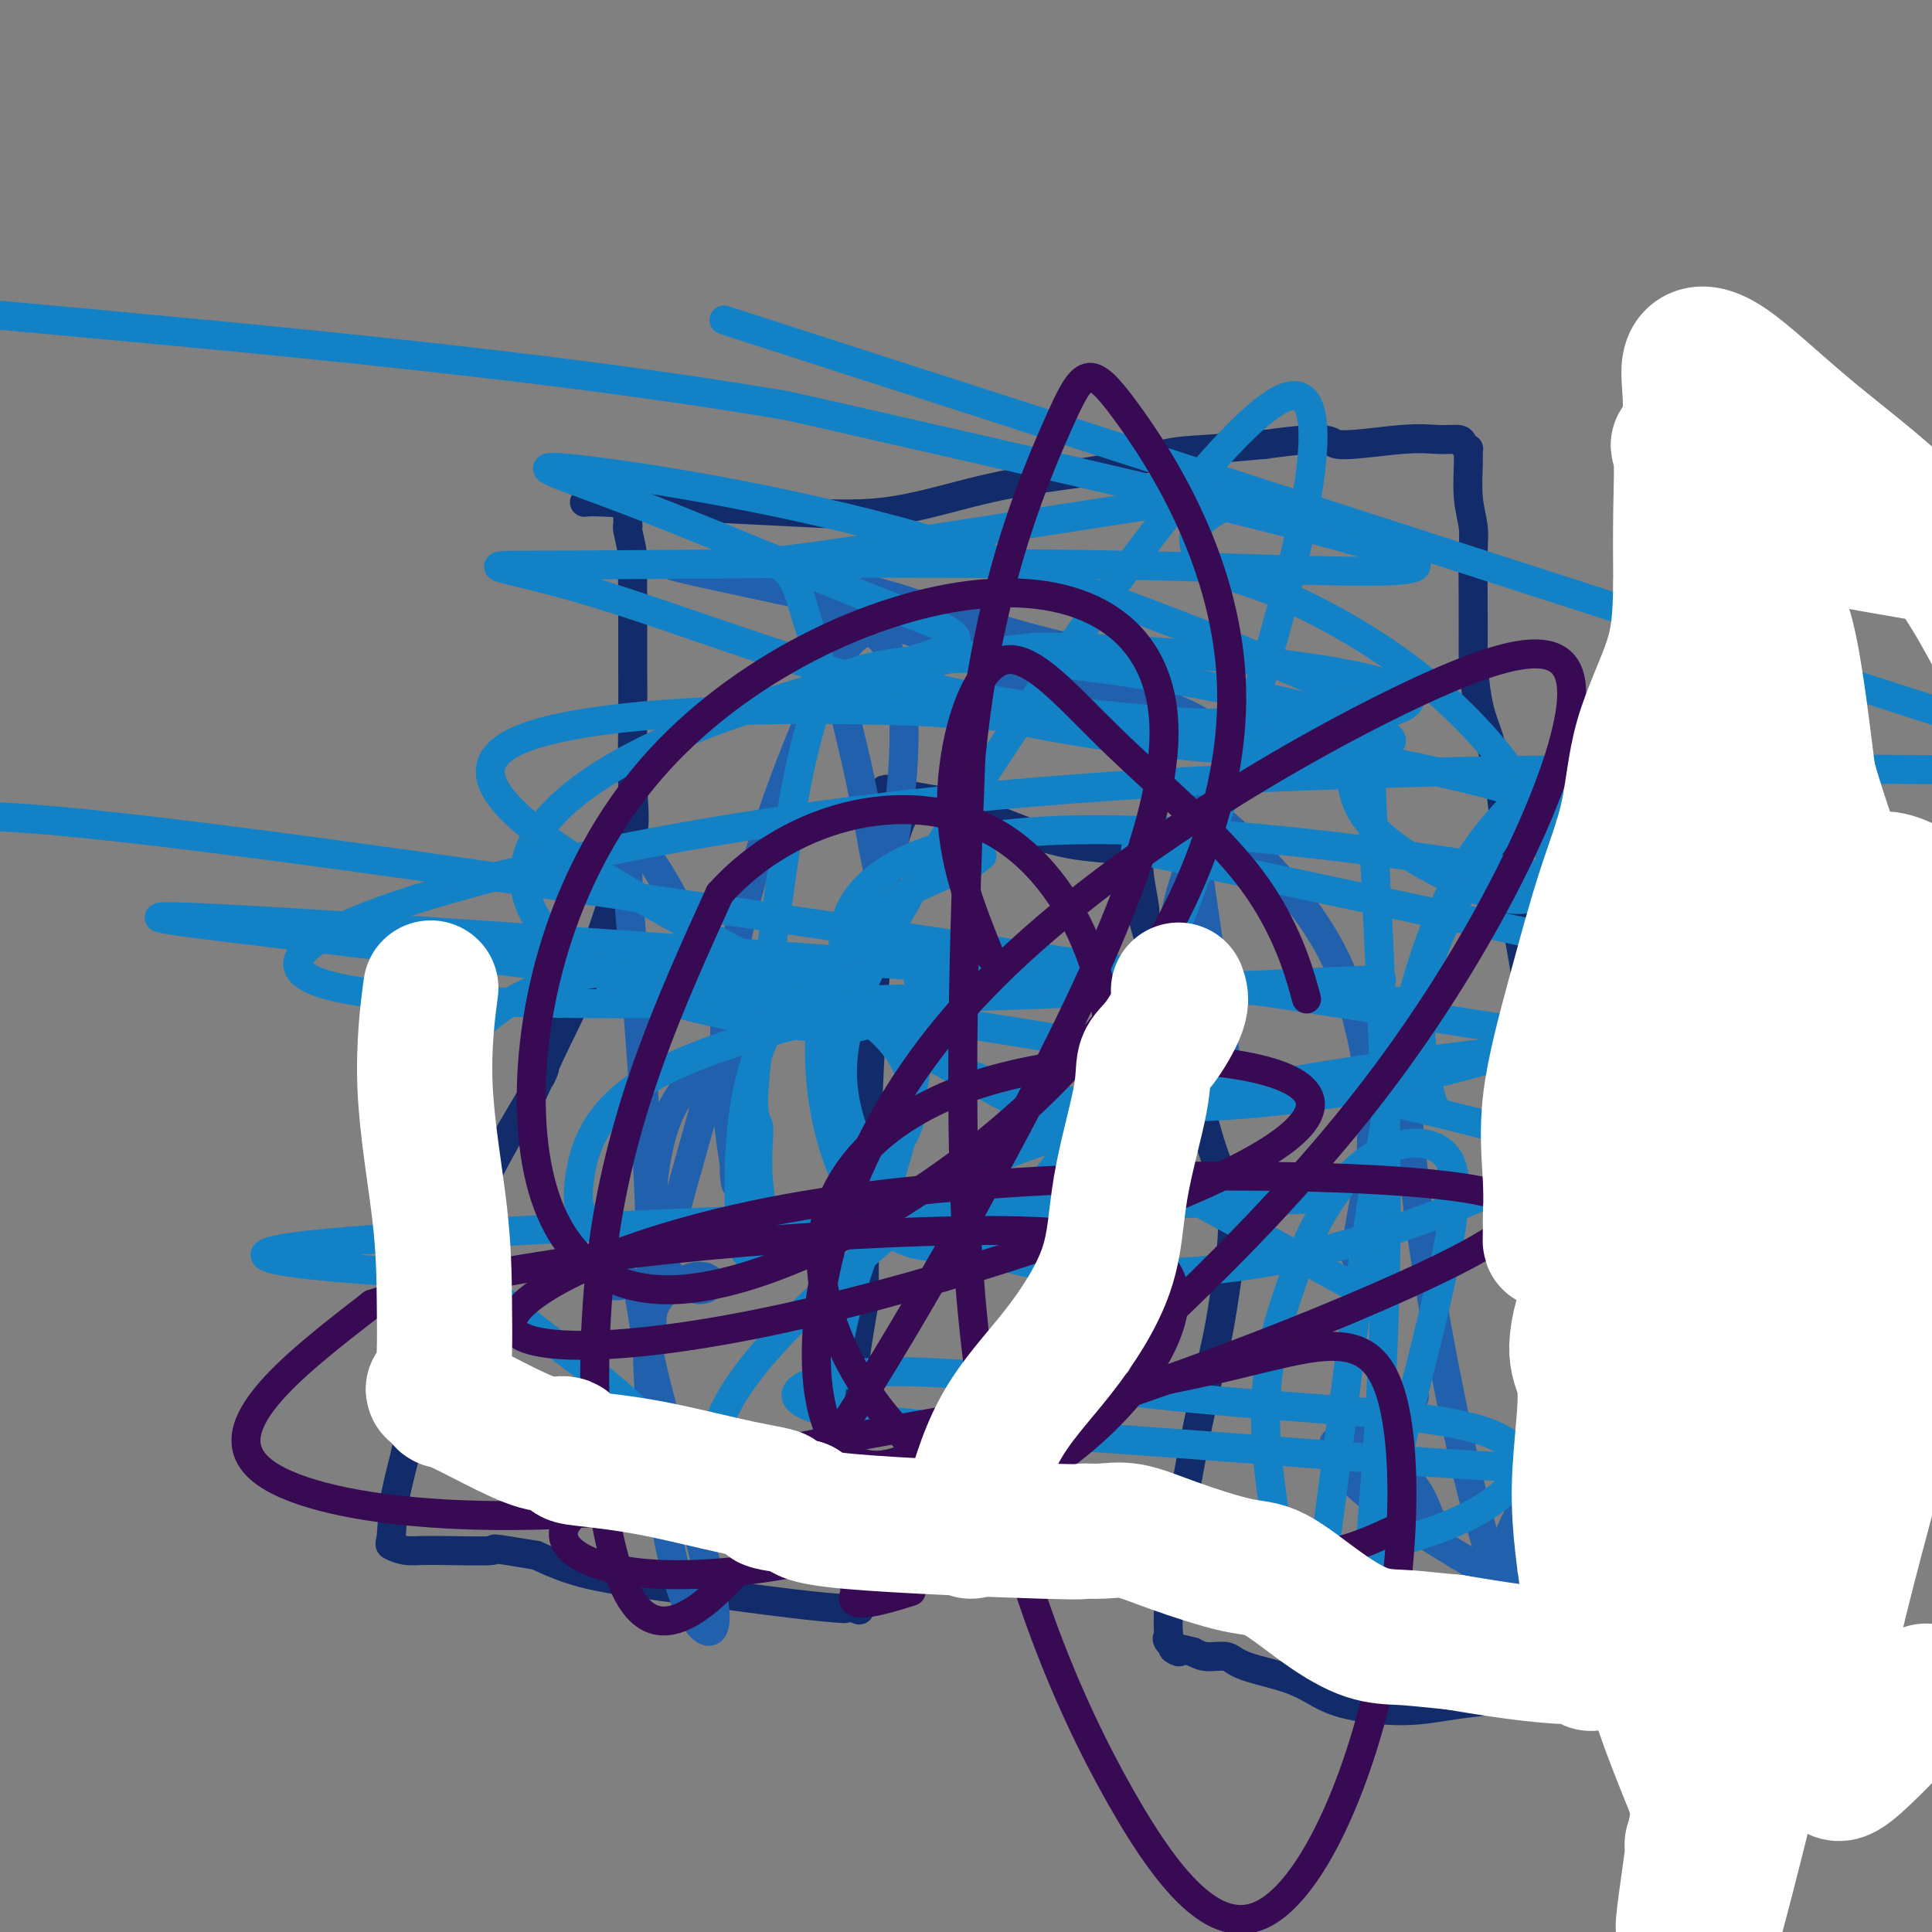
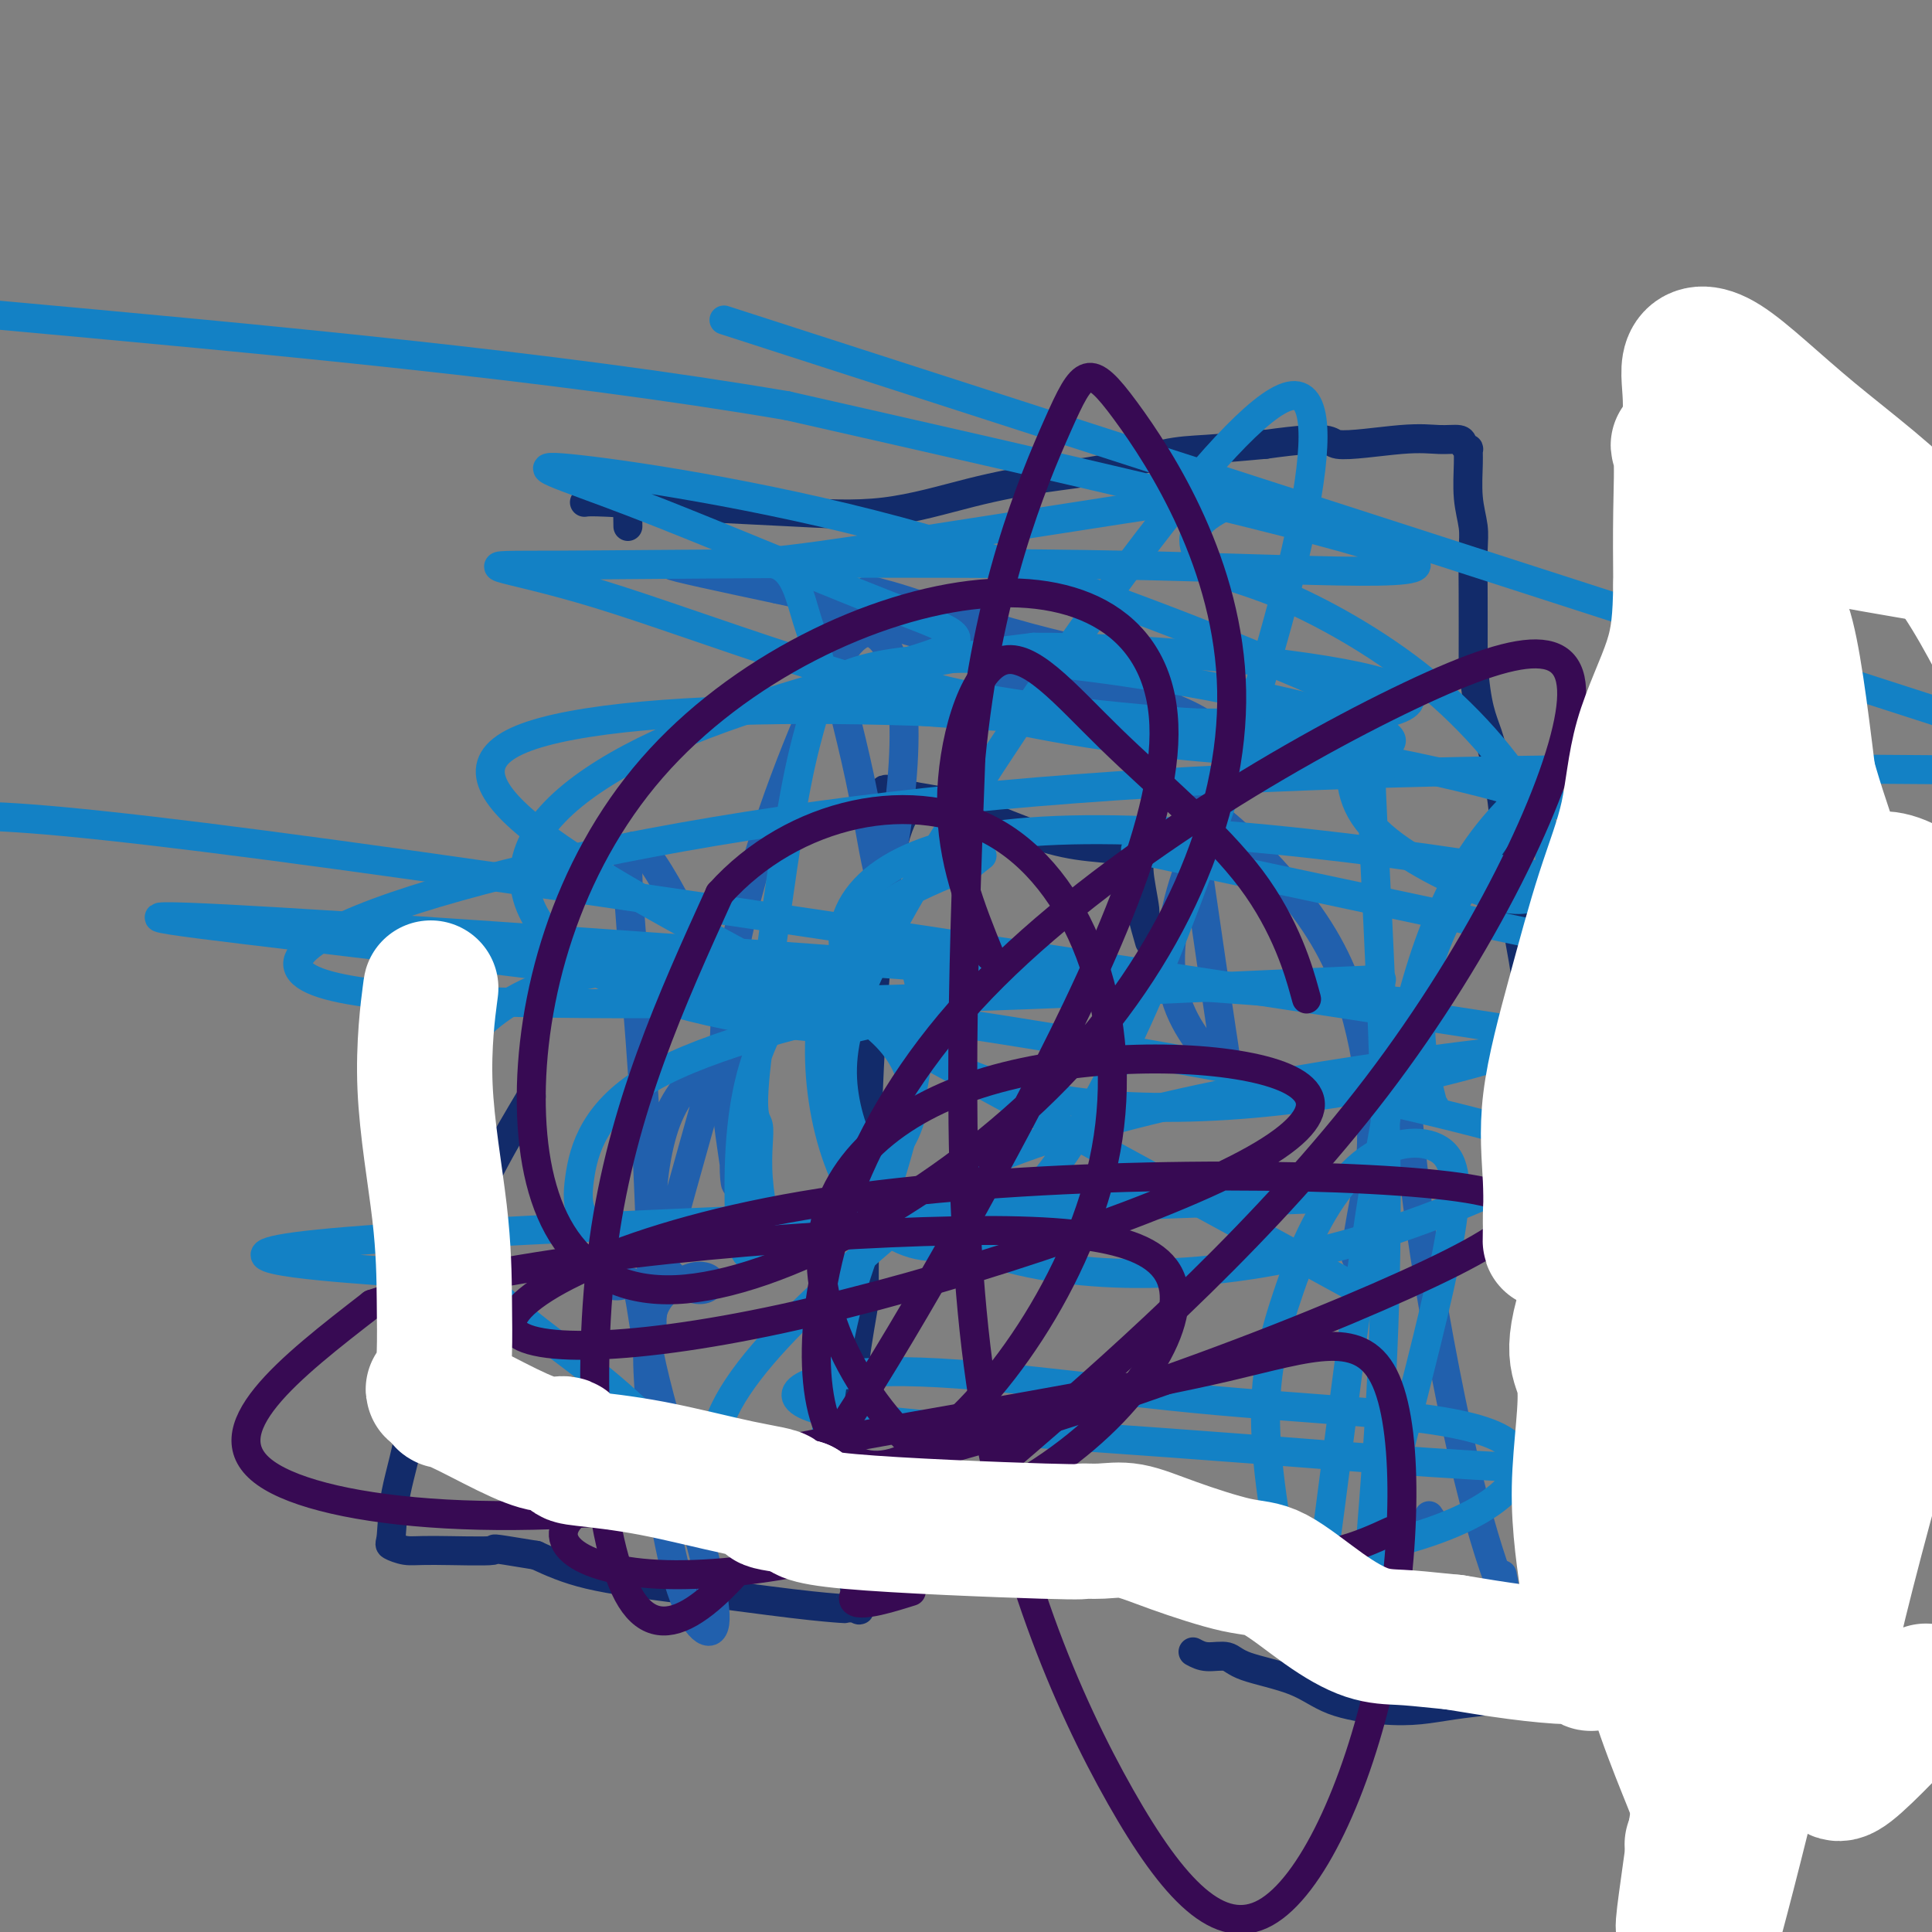
<svg xmlns="http://www.w3.org/2000/svg" viewBox="0 0 400 400" version="1.1">
  <rect x="0" y="0" width="400" height="400" fill="#808080" stroke="none" />
  <g fill="none" stroke="#122B6A" stroke-width="6" stroke-linecap="round" stroke-linejoin="round">
    <path d="M121,104c0.559,-0.090 1.118,-0.180 5,0c3.882,0.180 11.085,0.630 18,1c6.915,0.370 13.540,0.658 20,1c6.460,0.342 12.753,0.736 19,0c6.247,-0.736 12.447,-2.603 18,-4c5.553,-1.397 10.457,-2.325 15,-3c4.543,-0.675 8.723,-1.099 13,-2c4.277,-0.901 8.652,-2.281 12,-3c3.348,-0.719 5.671,-0.777 9,-1c3.329,-0.223 7.665,-0.612 12,-1" />
    <path d="M262,92c14.943,-2.104 12.802,-0.365 15,0c2.198,0.365 8.736,-0.644 13,-1c4.264,-0.356 6.253,-0.058 8,0c1.747,0.058 3.253,-0.122 4,0c0.747,0.122 0.735,0.548 1,1c0.265,0.452 0.807,0.932 1,1c0.193,0.068 0.038,-0.274 0,0c-0.038,0.274 0.042,1.164 0,3c-0.042,1.836 -0.208,4.616 0,7c0.208,2.384 0.788,4.371 1,6c0.212,1.629 0.057,2.900 0,5c-0.057,2.100 -0.016,5.029 0,9c0.016,3.971 0.008,8.986 0,14" />
    <path d="M305,137c0.672,9.601 1.854,11.602 3,15c1.146,3.398 2.258,8.192 3,14c0.742,5.808 1.115,12.628 2,19c0.885,6.372 2.283,12.295 3,18c0.717,5.705 0.755,11.193 1,17c0.245,5.807 0.698,11.932 1,18c0.302,6.068 0.452,12.080 1,18c0.548,5.920 1.495,11.748 2,17c0.505,5.252 0.569,9.927 1,13c0.431,3.073 1.229,4.545 2,6c0.771,1.455 1.515,2.892 2,5c0.485,2.108 0.710,4.888 1,7c0.290,2.112 0.645,3.556 1,5" />
    <path d="M328,309c1.143,5.108 1.002,6.377 0,10c-1.002,3.623 -2.864,9.601 -5,15c-2.136,5.399 -4.547,10.221 -6,13c-1.453,2.779 -1.948,3.516 -3,4c-1.052,0.484 -2.660,0.714 -5,1c-2.340,0.286 -5.411,0.628 -8,1c-2.589,0.372 -4.696,0.774 -7,1c-2.304,0.226 -4.803,0.277 -8,0c-3.197,-0.277 -7.090,-0.883 -10,-2c-2.910,-1.117 -4.838,-2.747 -8,-4c-3.162,-1.253 -7.559,-2.130 -10,-3c-2.441,-0.870 -2.926,-1.734 -4,-2c-1.074,-0.266 -2.735,0.067 -4,0c-1.265,-0.067 -2.132,-0.533 -3,-1" />
-     <path d="M247,342c-6.592,-1.756 -3.571,-0.147 -3,0c0.571,0.147 -1.307,-1.169 -2,-2c-0.693,-0.831 -0.203,-1.179 0,-1c0.203,0.179 0.117,0.884 0,0c-0.117,-0.884 -0.264,-3.356 0,-7c0.264,-3.644 0.939,-8.461 2,-15c1.061,-6.539 2.506,-14.799 4,-22c1.494,-7.201 3.035,-13.344 4,-18c0.965,-4.656 1.352,-7.826 2,-12c0.648,-4.174 1.555,-9.350 1,-14c-0.555,-4.650 -2.571,-8.772 -4,-13c-1.429,-4.228 -2.269,-8.561 -4,-13c-1.731,-4.439 -4.352,-8.982 -6,-14c-1.648,-5.018 -2.324,-10.509 -3,-16" />
    <path d="M238,195c-2.797,-9.658 -1.288,-5.802 -1,-6c0.288,-0.198 -0.645,-4.449 -1,-7c-0.355,-2.551 -0.131,-3.404 0,-4c0.131,-0.596 0.170,-0.937 0,-1c-0.170,-0.063 -0.548,0.152 -1,0c-0.452,-0.152 -0.977,-0.670 -3,-1c-2.023,-0.330 -5.545,-0.470 -9,-1c-3.455,-0.530 -6.843,-1.449 -11,-3c-4.157,-1.551 -9.083,-3.735 -13,-5c-3.917,-1.265 -6.824,-1.610 -9,-2c-2.176,-0.390 -3.622,-0.826 -4,-1c-0.378,-0.174 0.311,-0.087 1,0" />
    <path d="M187,164c-7.633,-1.753 -2.217,0.866 0,2c2.217,1.134 1.235,0.784 0,3c-1.235,2.216 -2.722,7.000 -4,16c-1.278,9.000 -2.345,22.218 -3,36c-0.655,13.782 -0.897,28.129 -1,36c-0.103,7.871 -0.066,9.266 0,10c0.066,0.734 0.162,0.806 0,2c-0.162,1.194 -0.582,3.509 -1,6c-0.418,2.491 -0.833,5.156 -1,7c-0.167,1.844 -0.086,2.865 0,4c0.086,1.135 0.177,2.382 0,4c-0.177,1.618 -0.622,3.605 -1,6c-0.378,2.395 -0.689,5.197 -1,8" />
    <path d="M175,304c-1.843,23.494 -0.451,12.230 0,10c0.451,-2.230 -0.038,4.576 0,8c0.038,3.424 0.605,3.467 1,4c0.395,0.533 0.619,1.555 1,3c0.381,1.445 0.920,3.314 1,4c0.080,0.686 -0.300,0.189 -1,0c-0.700,-0.189 -1.720,-0.069 -2,0c-0.280,0.069 0.179,0.088 -1,0c-1.179,-0.088 -3.996,-0.281 -10,-1c-6.004,-0.719 -15.193,-1.963 -23,-3c-7.807,-1.037 -14.230,-1.868 -19,-3c-4.770,-1.132 -7.885,-2.566 -11,-4" />
    <path d="M111,322c-11.760,-1.924 -7.659,-1.235 -9,-1c-1.341,0.235 -8.124,0.015 -12,0c-3.876,-0.015 -4.845,0.174 -6,0c-1.155,-0.174 -2.495,-0.710 -3,-1c-0.505,-0.290 -0.177,-0.333 0,-2c0.177,-1.667 0.201,-4.959 1,-9c0.799,-4.041 2.374,-8.830 3,-14c0.626,-5.170 0.303,-10.722 1,-15c0.697,-4.278 2.414,-7.281 4,-11c1.586,-3.719 3.042,-8.155 5,-13c1.958,-4.845 4.416,-10.099 7,-15c2.584,-4.901 5.292,-9.451 8,-14" />
-     <path d="M110,227c4.137,-8.984 2.479,-4.946 2,-4c-0.479,0.946 0.222,-1.202 2,-5c1.778,-3.798 4.634,-9.245 7,-15c2.366,-5.755 4.242,-11.816 6,-17c1.758,-5.184 3.399,-9.489 4,-13c0.601,-3.511 0.161,-6.228 0,-10c-0.161,-3.772 -0.042,-8.601 0,-13c0.042,-4.399 0.007,-8.370 0,-13c-0.007,-4.630 0.012,-9.920 0,-13c-0.012,-3.080 -0.056,-3.950 0,-5c0.056,-1.050 0.211,-2.282 0,-4c-0.211,-1.718 -0.788,-3.924 -1,-5c-0.212,-1.076 -0.061,-1.022 0,-1c0.061,0.022 0.030,0.011 0,0" />
    <path d="M130,109c-0.167,-10.667 -0.083,-5.333 0,0" />
  </g>
  <g fill="none" stroke="#2160AD" stroke-width="6" stroke-linecap="round" stroke-linejoin="round">
    <path d="M126,266c0.968,0.188 1.937,0.377 3,0c1.063,-0.377 2.222,-1.319 3,1c0.778,2.319 1.176,7.899 3,16c1.824,8.101 5.076,18.723 8,29c2.924,10.277 5.521,20.210 5,24c-0.521,3.790 -4.160,1.439 -7,-7c-2.840,-8.439 -4.880,-22.964 -6,-34c-1.120,-11.036 -1.320,-18.582 0,-23c1.320,-4.418 4.160,-5.709 7,-7" />
    <path d="M142,265c2.258,-1.226 4.403,-0.792 5,0c0.597,0.792 -0.352,1.944 -2,2c-1.648,0.056 -3.993,-0.982 -6,-3c-2.007,-2.018 -3.674,-5.017 -4,-11c-0.326,-5.983 0.689,-14.951 3,-21c2.311,-6.049 5.916,-9.180 8,-11c2.084,-1.820 2.645,-2.330 1,4c-1.645,6.330 -5.498,19.502 -8,29c-2.502,9.498 -3.654,15.324 -4,19c-0.346,3.676 0.113,5.202 0,-4c-0.113,-9.202 -0.800,-29.131 -2,-47c-1.200,-17.869 -2.914,-33.677 -3,-41c-0.086,-7.323 1.457,-6.162 3,-5" />
    <path d="M133,176c2.465,2.325 7.127,10.636 11,19c3.873,8.364 6.958,16.780 8,25c1.042,8.220 0.043,16.244 0,21c-0.043,4.756 0.870,6.245 0,0c-0.870,-6.245 -3.524,-20.223 -1,-38c2.524,-17.777 10.226,-39.353 16,-53c5.774,-13.647 9.619,-19.367 13,-19c3.381,0.367 6.297,6.819 7,16c0.703,9.181 -0.809,21.090 -2,28c-1.191,6.910 -2.062,8.821 -3,6c-0.938,-2.821 -1.945,-10.375 -4,-20c-2.055,-9.625 -5.159,-21.321 -7,-28c-1.841,-6.679 -2.421,-8.339 -3,-10" />
    <path d="M168,123c-2.797,-9.436 -2.789,-4.024 2,0c4.789,4.024 14.360,6.662 27,10c12.640,3.338 28.347,7.376 36,9c7.653,1.624 7.250,0.833 8,1c0.750,0.167 2.653,1.291 -4,-1c-6.653,-2.291 -21.861,-7.996 -33,-12c-11.139,-4.004 -18.209,-6.309 -21,-7c-2.791,-0.691 -1.301,0.230 -2,0c-0.699,-0.230 -3.585,-1.610 2,0c5.585,1.610 19.642,6.210 30,9c10.358,2.790 17.019,3.770 19,5c1.981,1.230 -0.716,2.711 -13,0c-12.284,-2.711 -34.153,-9.615 -51,-14c-16.847,-4.385 -28.670,-6.253 -29,-6c-0.330,0.253 10.835,2.626 22,5" />
    <path d="M161,122c13.325,2.928 35.637,7.748 49,11c13.363,3.252 17.777,4.938 19,6c1.223,1.062 -0.746,1.502 -5,2c-4.254,0.498 -10.792,1.056 -14,1c-3.208,-0.056 -3.084,-0.725 0,-1c3.084,-0.275 9.129,-0.157 16,1c6.871,1.157 14.566,3.352 20,6c5.434,2.648 8.605,5.749 8,11c-0.605,5.251 -4.985,12.653 -8,21c-3.015,8.347 -4.664,17.639 -3,25c1.664,7.361 6.640,12.789 9,15c2.360,2.211 2.103,1.203 1,-6c-1.103,-7.203 -3.051,-20.602 -5,-34" />
    <path d="M248,180c-1.215,-9.822 -2.254,-14.378 2,-12c4.254,2.378 13.801,11.691 20,20c6.199,8.309 9.049,15.613 11,23c1.951,7.387 3.003,14.856 3,23c-0.003,8.144 -1.061,16.963 -2,22c-0.939,5.037 -1.761,6.292 -1,1c0.761,-5.292 3.103,-17.130 5,-27c1.897,-9.870 3.350,-17.771 4,-19c0.650,-1.229 0.497,4.215 1,13c0.503,8.785 1.660,20.911 4,36c2.340,15.089 5.861,33.139 9,46c3.139,12.861 5.897,20.532 7,23c1.103,2.468 0.552,-0.266 0,-3" />
-     <path d="M311,326c0.319,-3.414 1.117,-10.451 5,-14c3.883,-3.549 10.850,-3.612 16,1c5.150,4.612 8.482,13.897 8,19c-0.482,5.103 -4.778,6.023 -13,3c-8.222,-3.023 -20.369,-9.990 -30,-16c-9.631,-6.010 -16.745,-11.064 -19,-15c-2.255,-3.936 0.349,-6.753 3,-9c2.651,-2.247 5.349,-3.925 8,-5c2.651,-1.075 5.255,-1.548 3,0c-2.255,1.548 -9.367,5.116 -13,7c-3.633,1.884 -3.786,2.084 -1,3c2.786,0.916 8.510,2.547 12,5c3.490,2.453 4.745,5.726 6,9" />
    <path d="M296,314c0.933,1.400 0.267,0.400 0,0c-0.267,-0.400 -0.133,-0.200 0,0" />
  </g>
  <g fill="none" stroke="#1381C5" stroke-width="6" stroke-linecap="round" stroke-linejoin="round">
    <path d="M297,229c0.010,0.614 0.019,1.228 -1,-3c-1.019,-4.228 -3.067,-13.298 -1,-23c2.067,-9.702 8.250,-20.037 13,-27c4.750,-6.963 8.066,-10.555 9,-12c0.934,-1.445 -0.515,-0.742 -5,4c-4.485,4.742 -12.006,13.524 -18,33c-5.994,19.476 -10.463,49.647 -14,76c-3.537,26.353 -6.144,48.888 -8,58c-1.856,9.112 -2.961,4.799 -5,-5c-2.039,-9.799 -5.011,-25.086 -5,-37c0.011,-11.914 3.006,-20.457 6,-29" />
    <path d="M268,264c3.198,-9.360 8.191,-18.260 14,-23c5.809,-4.740 12.432,-5.320 16,-3c3.568,2.320 4.081,7.539 2,19c-2.081,11.461 -6.754,29.163 -10,42c-3.246,12.837 -5.063,20.809 -6,25c-0.937,4.191 -0.994,4.602 0,-8c0.994,-12.602 3.039,-38.216 3,-68c-0.039,-29.784 -2.161,-63.737 -3,-83c-0.839,-19.263 -0.393,-23.836 -1,-23c-0.607,0.836 -2.266,7.080 -3,13c-0.734,5.920 -0.544,11.517 5,17c5.544,5.483 16.441,10.852 23,13c6.559,2.148 8.779,1.074 11,0" />
    <path d="M319,185c2.443,-2.488 3.049,-8.707 -1,-17c-4.049,-8.293 -12.753,-18.658 -23,-27c-10.247,-8.342 -22.039,-14.659 -30,-18c-7.961,-3.341 -12.093,-3.706 -15,-6c-2.907,-2.294 -4.589,-6.517 0,-10c4.589,-3.483 15.451,-6.226 -1,-4c-16.451,2.226 -60.214,9.421 -79,12c-18.786,2.579 -12.595,0.542 -9,2c3.595,1.458 4.592,6.411 6,11c1.408,4.589 3.225,8.812 3,13c-0.225,4.188 -2.493,8.339 -5,21c-2.507,12.661 -5.254,33.830 -8,55" />
    <path d="M157,217c-1.967,14.976 -0.386,14.415 0,16c0.386,1.585 -0.423,5.317 0,11c0.423,5.683 2.078,13.318 3,16c0.922,2.682 1.111,0.411 0,0c-1.111,-0.411 -3.523,1.038 -5,0c-1.477,-1.038 -2.019,-4.563 -2,-14c0.019,-9.437 0.598,-24.787 8,-36c7.402,-11.213 21.627,-18.288 27,-12c5.373,6.288 1.893,25.939 -2,40c-3.893,14.061 -8.198,22.532 -11,34c-2.802,11.468 -4.101,25.934 -5,36c-0.899,10.066 -1.400,15.733 -5,15c-3.600,-0.733 -10.300,-7.867 -17,-15" />
    <path d="M148,308c-6.474,-6.350 -14.158,-14.727 -23,-22c-8.842,-7.273 -18.842,-13.444 -26,-22c-7.158,-8.556 -11.473,-19.498 -10,-31c1.473,-11.502 8.736,-23.565 24,-29c15.264,-5.435 38.531,-4.240 54,1c15.469,5.240 23.141,14.527 22,24c-1.141,9.473 -11.093,19.131 -24,24c-12.907,4.869 -28.768,4.949 -37,3c-8.232,-1.949 -8.836,-5.928 -8,-12c0.836,-6.072 3.111,-14.236 15,-21c11.889,-6.764 33.393,-12.129 48,-15c14.607,-2.871 22.316,-3.249 20,-2c-2.316,1.249 -14.658,4.124 -27,7" />
    <path d="M176,213c-14.440,-0.117 -37.042,-3.909 -51,-11c-13.958,-7.091 -19.274,-17.479 -15,-27c4.274,-9.521 18.139,-18.173 36,-25c17.861,-6.827 39.719,-11.828 48,-15c8.281,-3.172 2.987,-4.513 -11,-10c-13.987,-5.487 -36.665,-15.118 -52,-21c-15.335,-5.882 -23.325,-8.015 -13,-7c10.325,1.015 38.967,5.179 68,13c29.033,7.821 58.459,19.300 77,27c18.541,7.700 26.196,11.621 18,13c-8.196,1.379 -32.245,0.218 -53,-2c-20.755,-2.218 -38.216,-5.491 -40,-8c-1.784,-2.509 12.108,-4.255 26,-6" />
    <path d="M214,134c18.354,-0.116 51.238,2.594 67,6c15.762,3.406 14.400,7.509 -4,9c-18.400,1.491 -53.838,0.371 -76,-1c-22.162,-1.371 -31.047,-2.992 -29,-6c2.047,-3.008 15.027,-7.404 43,-5c27.973,2.404 70.938,11.607 73,16c2.062,4.393 -36.781,3.977 -73,-3c-36.219,-6.977 -69.816,-20.516 -91,-27c-21.184,-6.484 -29.957,-5.913 -8,-6c21.957,-0.087 74.642,-0.831 116,0c41.358,0.831 71.388,3.237 58,-2c-13.388,-5.237 -70.194,-18.119 -127,-31" />
    <path d="M163,84c-48.833,-8.333 -107.417,-13.667 -166,-19" />
    <path d="M177,75c-23.500,-7.583 -47.000,-15.167 0,0c47.000,15.167 164.500,53.083 282,91" />
    <path d="M259,204c23.423,-1.060 46.845,-2.119 0,0c-46.845,2.119 -163.958,7.417 -191,0c-27.042,-7.417 35.988,-27.548 116,-37c80.012,-9.452 177.006,-8.226 274,-7" />
    <path d="M250,249c20.308,-0.724 40.616,-1.448 0,0c-40.616,1.448 -142.155,5.069 -178,8c-35.845,2.931 -5.997,5.174 5,6c10.997,0.826 3.142,0.236 0,0c-3.142,-0.236 -1.571,-0.118 0,0" />
    <path d="M285,269c-43.105,-23.533 -86.210,-47.066 -125,-68c-38.790,-20.934 -73.267,-39.270 -52,-48c21.267,-8.730 98.276,-7.856 158,1c59.724,8.856 102.163,25.693 86,44c-16.163,18.307 -90.929,38.083 -136,29c-45.071,-9.083 -60.449,-47.024 -10,-54c50.449,-6.976 166.724,17.012 283,41" />
    <path d="M389,225c33.578,5.222 67.156,10.444 0,0c-67.156,-10.444 -235.044,-36.556 -319,-48c-83.956,-11.444 -83.978,-8.222 -84,-5" />
    <path d="M250,179c-12.917,-2.750 -25.833,-5.500 0,0c25.833,5.500 90.417,19.250 155,33" />
    <path d="M258,205c32.618,2.416 65.236,4.832 0,0c-65.236,-4.832 -228.325,-16.912 -225,-15c3.325,1.912 173.063,17.815 267,41c93.937,23.185 112.072,53.651 90,66c-22.072,12.349 -84.353,6.581 -131,3c-46.647,-3.581 -77.661,-4.973 -89,-8c-11.339,-3.027 -3.004,-7.687 14,-8c17.004,-0.313 42.677,3.721 68,6c25.323,2.279 50.297,2.801 59,8c8.703,5.199 1.137,15.074 -21,21c-22.137,5.926 -58.845,7.903 -89,5c-30.155,-2.903 -53.759,-10.687 -53,-25c0.759,-14.313 25.879,-35.157 51,-56" />
    <path d="M199,243c29.208,-14.035 76.727,-21.123 109,-25c32.273,-3.877 49.300,-4.542 42,4c-7.300,8.542 -38.928,26.292 -69,35c-30.072,8.708 -58.588,8.373 -77,2c-18.412,-6.373 -26.721,-18.784 -29,-31c-2.279,-12.216 1.471,-24.237 22,-57c20.529,-32.763 57.837,-86.270 70,-89c12.163,-2.730 -0.818,45.315 -14,84c-13.182,38.685 -26.564,68.008 -40,82c-13.436,13.992 -26.925,12.652 -35,1c-8.075,-11.652 -10.736,-33.615 -6,-47c4.736,-13.385 16.868,-18.193 29,-23" />
    <path d="M201,179c4.511,-3.578 1.289,-1.022 0,0c-1.289,1.022 -0.644,0.511 0,0" />
  </g>
  <g fill="none" stroke="#370A53" stroke-width="6" stroke-linecap="round" stroke-linejoin="round">
    <path d="M288,317c-6.623,3.047 -13.246,6.094 -29,6c-15.754,-0.094 -40.639,-3.329 -59,-15c-18.361,-11.671 -30.196,-31.779 -30,-48c0.196,-16.221 12.425,-28.556 31,-35c18.575,-6.444 43.497,-6.998 58,-4c14.503,2.998 18.587,9.547 -1,20c-19.587,10.453 -62.845,24.809 -96,32c-33.155,7.191 -56.206,7.216 -56,1c0.206,-6.216 23.668,-18.672 64,-25c40.332,-6.328 97.534,-6.527 125,-4c27.466,2.527 25.197,7.780 -4,21c-29.197,13.220 -85.322,34.405 -134,43c-48.678,8.595 -89.908,4.598 -102,-4c-12.092,-8.598 4.954,-21.799 22,-35" />
    <path d="M77,270c25.811,-8.964 79.337,-13.875 114,-15c34.663,-1.125 50.463,1.534 52,12c1.537,10.466 -11.190,28.738 -33,41c-21.810,12.262 -52.704,18.514 -72,18c-19.296,-0.514 -26.993,-7.795 -17,-14c9.993,-6.205 37.675,-11.334 64,-16c26.325,-4.666 51.293,-8.870 69,-13c17.707,-4.130 28.153,-8.186 33,3c4.847,11.186 4.094,37.613 -1,61c-5.094,23.387 -14.530,43.733 -24,49c-9.470,5.267 -18.973,-4.543 -30,-24c-11.027,-19.457 -23.579,-48.559 -29,-86c-5.421,-37.441 -3.710,-83.220 -2,-129" />
    <path d="M201,157c3.350,-34.750 12.727,-57.124 18,-69c5.273,-11.876 6.444,-13.253 14,-3c7.556,10.253 21.499,32.137 22,58c0.501,25.863 -12.440,55.705 -36,80c-23.560,24.295 -57.738,43.043 -79,44c-21.262,0.957 -29.608,-15.876 -30,-38c-0.392,-22.124 7.171,-49.537 25,-70c17.829,-20.463 45.923,-33.975 68,-36c22.077,-2.025 38.136,7.437 38,29c-0.136,21.563 -16.467,55.228 -33,86c-16.533,30.772 -33.266,58.650 -47,77c-13.734,18.350 -24.467,27.171 -31,15c-6.533,-12.171 -8.867,-45.335 -5,-73c3.867,-27.665 13.933,-49.833 24,-72" />
    <path d="M149,185c15.005,-16.778 40.516,-22.723 58,-12c17.484,10.723 26.940,38.113 22,65c-4.940,26.887 -24.278,53.271 -38,62c-13.722,8.729 -21.829,-0.197 -22,-19c-0.171,-18.803 7.595,-47.483 32,-74c24.405,-26.517 65.449,-50.869 91,-63c25.551,-12.131 35.611,-12.040 33,4c-2.611,16.040 -17.891,48.028 -40,77c-22.109,28.972 -51.046,54.926 -72,73c-20.954,18.074 -33.926,28.267 -36,32c-2.074,3.733 6.749,1.005 10,0c3.251,-1.005 0.929,-0.287 0,0c-0.929,0.287 -0.464,0.144 0,0" />
    <path d="M205,198c-4.028,-9.941 -8.055,-19.882 -8,-32c0.055,-12.118 4.193,-26.414 10,-29c5.807,-2.586 13.282,6.539 23,16c9.718,9.461 21.677,19.258 29,29c7.323,9.742 10.010,19.431 11,23c0.990,3.569 0.283,1.020 0,0c-0.283,-1.020 -0.141,-0.510 0,0" />
  </g>
  <g fill="none" stroke="#FFFFFF" stroke-width="28" stroke-linecap="round" stroke-linejoin="round">
    <path d="M352,375c0.342,0.344 0.684,0.687 -2,-6c-2.684,-6.687 -8.394,-20.406 -10,-31c-1.606,-10.594 0.893,-18.064 4,-31c3.107,-12.936 6.822,-31.338 8,-50c1.178,-18.662 -0.181,-37.584 0,-53c0.181,-15.416 1.901,-27.326 5,-38c3.099,-10.674 7.575,-20.112 9,-27c1.425,-6.888 -0.201,-11.227 0,-13c0.201,-1.773 2.229,-0.980 4,6c1.771,6.980 3.284,20.149 5,34c1.716,13.851 3.633,28.386 4,50c0.367,21.614 -0.817,50.307 -2,79" />
    <path d="M377,295c-3.467,28.556 -11.133,60.444 -16,80c-4.867,19.556 -6.933,26.778 -9,34" />
    <path d="M352,377c-1.426,4.193 -2.852,8.386 0,0c2.852,-8.386 9.981,-29.351 14,-55c4.019,-25.649 4.928,-55.982 7,-82c2.072,-26.018 5.306,-47.719 11,-55c5.694,-7.281 13.847,-0.140 22,7" />
    <path d="M397,352c1.503,-1.614 3.007,-3.228 0,0c-3.007,3.228 -10.524,11.299 -14,14c-3.476,2.701 -2.911,0.033 -4,-1c-1.089,-1.033 -3.832,-0.432 -3,-9c0.832,-8.568 5.238,-26.305 10,-44c4.762,-17.695 9.881,-35.347 15,-53" />
    <path d="M361,344c1.215,-5.647 2.430,-11.294 0,0c-2.430,11.294 -8.505,39.529 -11,50c-2.495,10.471 -1.411,3.178 0,-7c1.411,-10.178 3.149,-23.240 7,-39c3.851,-15.760 9.815,-34.217 18,-56c8.185,-21.783 18.593,-46.891 29,-72" />
    <path d="M395,114c3.551,0.604 7.101,1.208 0,0c-7.101,-1.208 -24.854,-4.229 -33,-7c-8.146,-2.771 -6.685,-5.292 -6,-6c0.685,-0.708 0.594,0.397 0,0c-0.594,-0.397 -1.690,-2.297 -2,-3c-0.310,-0.703 0.165,-0.208 -1,-1c-1.165,-0.792 -3.972,-2.872 -5,-4c-1.028,-1.128 -0.277,-1.304 0,1c0.277,2.304 0.079,7.087 0,12c-0.079,4.913 -0.040,9.957 0,15" />
    <path d="M348,121c-0.121,7.194 -0.425,11.178 -2,16c-1.575,4.822 -4.423,10.481 -6,16c-1.577,5.519 -1.883,10.897 -3,16c-1.117,5.103 -3.045,9.931 -5,16c-1.955,6.069 -3.935,13.378 -6,21c-2.065,7.622 -4.214,15.557 -5,22c-0.786,6.443 -0.211,11.394 0,16c0.211,4.606 0.056,8.868 0,11c-0.056,2.132 -0.015,2.135 0,2c0.015,-0.135 0.004,-0.407 0,-3c-0.004,-2.593 -0.001,-7.506 1,-13c1.001,-5.494 3.000,-11.570 6,-21c3.000,-9.430 7.000,-22.215 11,-35" />
    <path d="M339,185c4.112,-15.433 5.891,-26.014 7,-33c1.109,-6.986 1.547,-10.375 2,-15c0.453,-4.625 0.920,-10.486 1,-17c0.080,-6.514 -0.226,-13.680 0,-20c0.226,-6.320 0.984,-11.793 1,-16c0.016,-4.207 -0.711,-7.150 0,-9c0.711,-1.850 2.861,-2.609 7,0c4.139,2.609 10.268,8.587 18,15c7.732,6.413 17.066,13.261 24,21c6.934,7.739 11.467,16.370 16,25" />
-     <path d="M388,200c1.359,3.591 2.718,7.181 0,0c-2.718,-7.181 -9.513,-25.135 -13,-37c-3.487,-11.865 -3.666,-17.641 -5,-25c-1.334,-7.359 -3.823,-16.301 -5,-21c-1.177,-4.699 -1.041,-5.156 -1,-5c0.041,0.156 -0.012,0.925 0,2c0.012,1.075 0.089,2.455 0,5c-0.089,2.545 -0.345,6.254 0,14c0.345,7.746 1.291,19.529 2,29c0.709,9.471 1.180,16.632 0,23c-1.180,6.368 -4.010,11.945 -9,21c-4.990,9.055 -12.140,21.587 -17,32c-4.860,10.413 -7.430,18.706 -10,27" />
+     <path d="M388,200c1.359,3.591 2.718,7.181 0,0c-2.718,-7.181 -9.513,-25.135 -13,-37c-3.487,-11.865 -3.666,-17.641 -5,-25c-1.334,-7.359 -3.823,-16.301 -5,-21c-1.177,-4.699 -1.041,-5.156 -1,-5c0.041,0.156 -0.012,0.925 0,2c0.012,1.075 0.089,2.455 0,5c-0.089,2.545 -0.345,6.254 0,14c0.345,7.746 1.291,19.529 2,29c0.709,9.471 1.180,16.632 0,23c-4.990,9.055 -12.140,21.587 -17,32c-4.860,10.413 -7.430,18.706 -10,27" />
    <path d="M330,265c-5.935,16.100 -2.772,16.349 -2,21c0.772,4.651 -0.847,13.705 -1,22c-0.153,8.295 1.160,15.831 2,22c0.840,6.169 1.209,10.969 1,13c-0.209,2.031 -0.995,1.291 -1,1c-0.005,-0.291 0.770,-0.133 1,0c0.230,0.133 -0.085,0.240 0,0c0.085,-0.240 0.569,-0.827 0,-1c-0.569,-0.173 -2.192,0.069 -5,0c-2.808,-0.069 -6.802,-0.448 -11,-1c-4.198,-0.552 -8.599,-1.276 -13,-2" />
    <path d="M301,340c-6.662,-0.682 -8.816,-0.887 -11,-1c-2.184,-0.113 -4.398,-0.133 -7,-1c-2.602,-0.867 -5.591,-2.580 -9,-5c-3.409,-2.420 -7.239,-5.548 -10,-7c-2.761,-1.452 -4.452,-1.226 -8,-2c-3.548,-0.774 -8.954,-2.546 -13,-4c-4.046,-1.454 -6.734,-2.591 -9,-3c-2.266,-0.409 -4.110,-0.090 -6,0c-1.890,0.090 -3.826,-0.048 -4,0c-0.174,0.048 1.415,0.282 -8,0c-9.415,-0.282 -29.833,-1.081 -40,-2c-10.167,-0.919 -10.084,-1.960 -10,-3" />
    <path d="M166,312c-11.402,-1.162 -5.906,-1.567 -5,-2c0.906,-0.433 -2.778,-0.895 -8,-2c-5.222,-1.105 -11.983,-2.855 -18,-4c-6.017,-1.145 -11.290,-1.686 -14,-2c-2.710,-0.314 -2.859,-0.400 -3,-1c-0.141,-0.600 -0.276,-1.715 -1,-2c-0.724,-0.285 -2.036,0.261 -4,0c-1.964,-0.261 -4.578,-1.328 -8,-3c-3.422,-1.672 -7.652,-3.950 -10,-5c-2.348,-1.050 -2.814,-0.871 -3,-1c-0.186,-0.129 -0.093,-0.564 0,-1" />
    <path d="M92,289c-4.486,-2.180 -1.203,-1.131 0,-1c1.203,0.131 0.324,-0.656 0,-2c-0.324,-1.344 -0.093,-3.246 0,-6c0.093,-2.754 0.049,-6.359 0,-11c-0.049,-4.641 -0.104,-10.318 -1,-18c-0.896,-7.682 -2.632,-17.368 -3,-26c-0.368,-8.632 0.632,-16.209 1,-19c0.368,-2.791 0.105,-0.798 0,0c-0.105,0.798 -0.053,0.399 0,0" />
-     <path d="M201,317c-0.392,-0.140 -0.785,-0.281 0,-4c0.785,-3.719 2.747,-11.018 6,-17c3.253,-5.982 7.798,-10.649 12,-16c4.202,-5.351 8.061,-11.386 10,-17c1.939,-5.614 1.956,-10.805 3,-17c1.044,-6.195 3.114,-13.392 4,-18c0.886,-4.608 0.588,-6.627 1,-8c0.412,-1.373 1.534,-2.100 3,-4c1.466,-1.900 3.276,-4.971 4,-7c0.724,-2.029 0.362,-3.014 0,-4" />
  </g>
</svg>